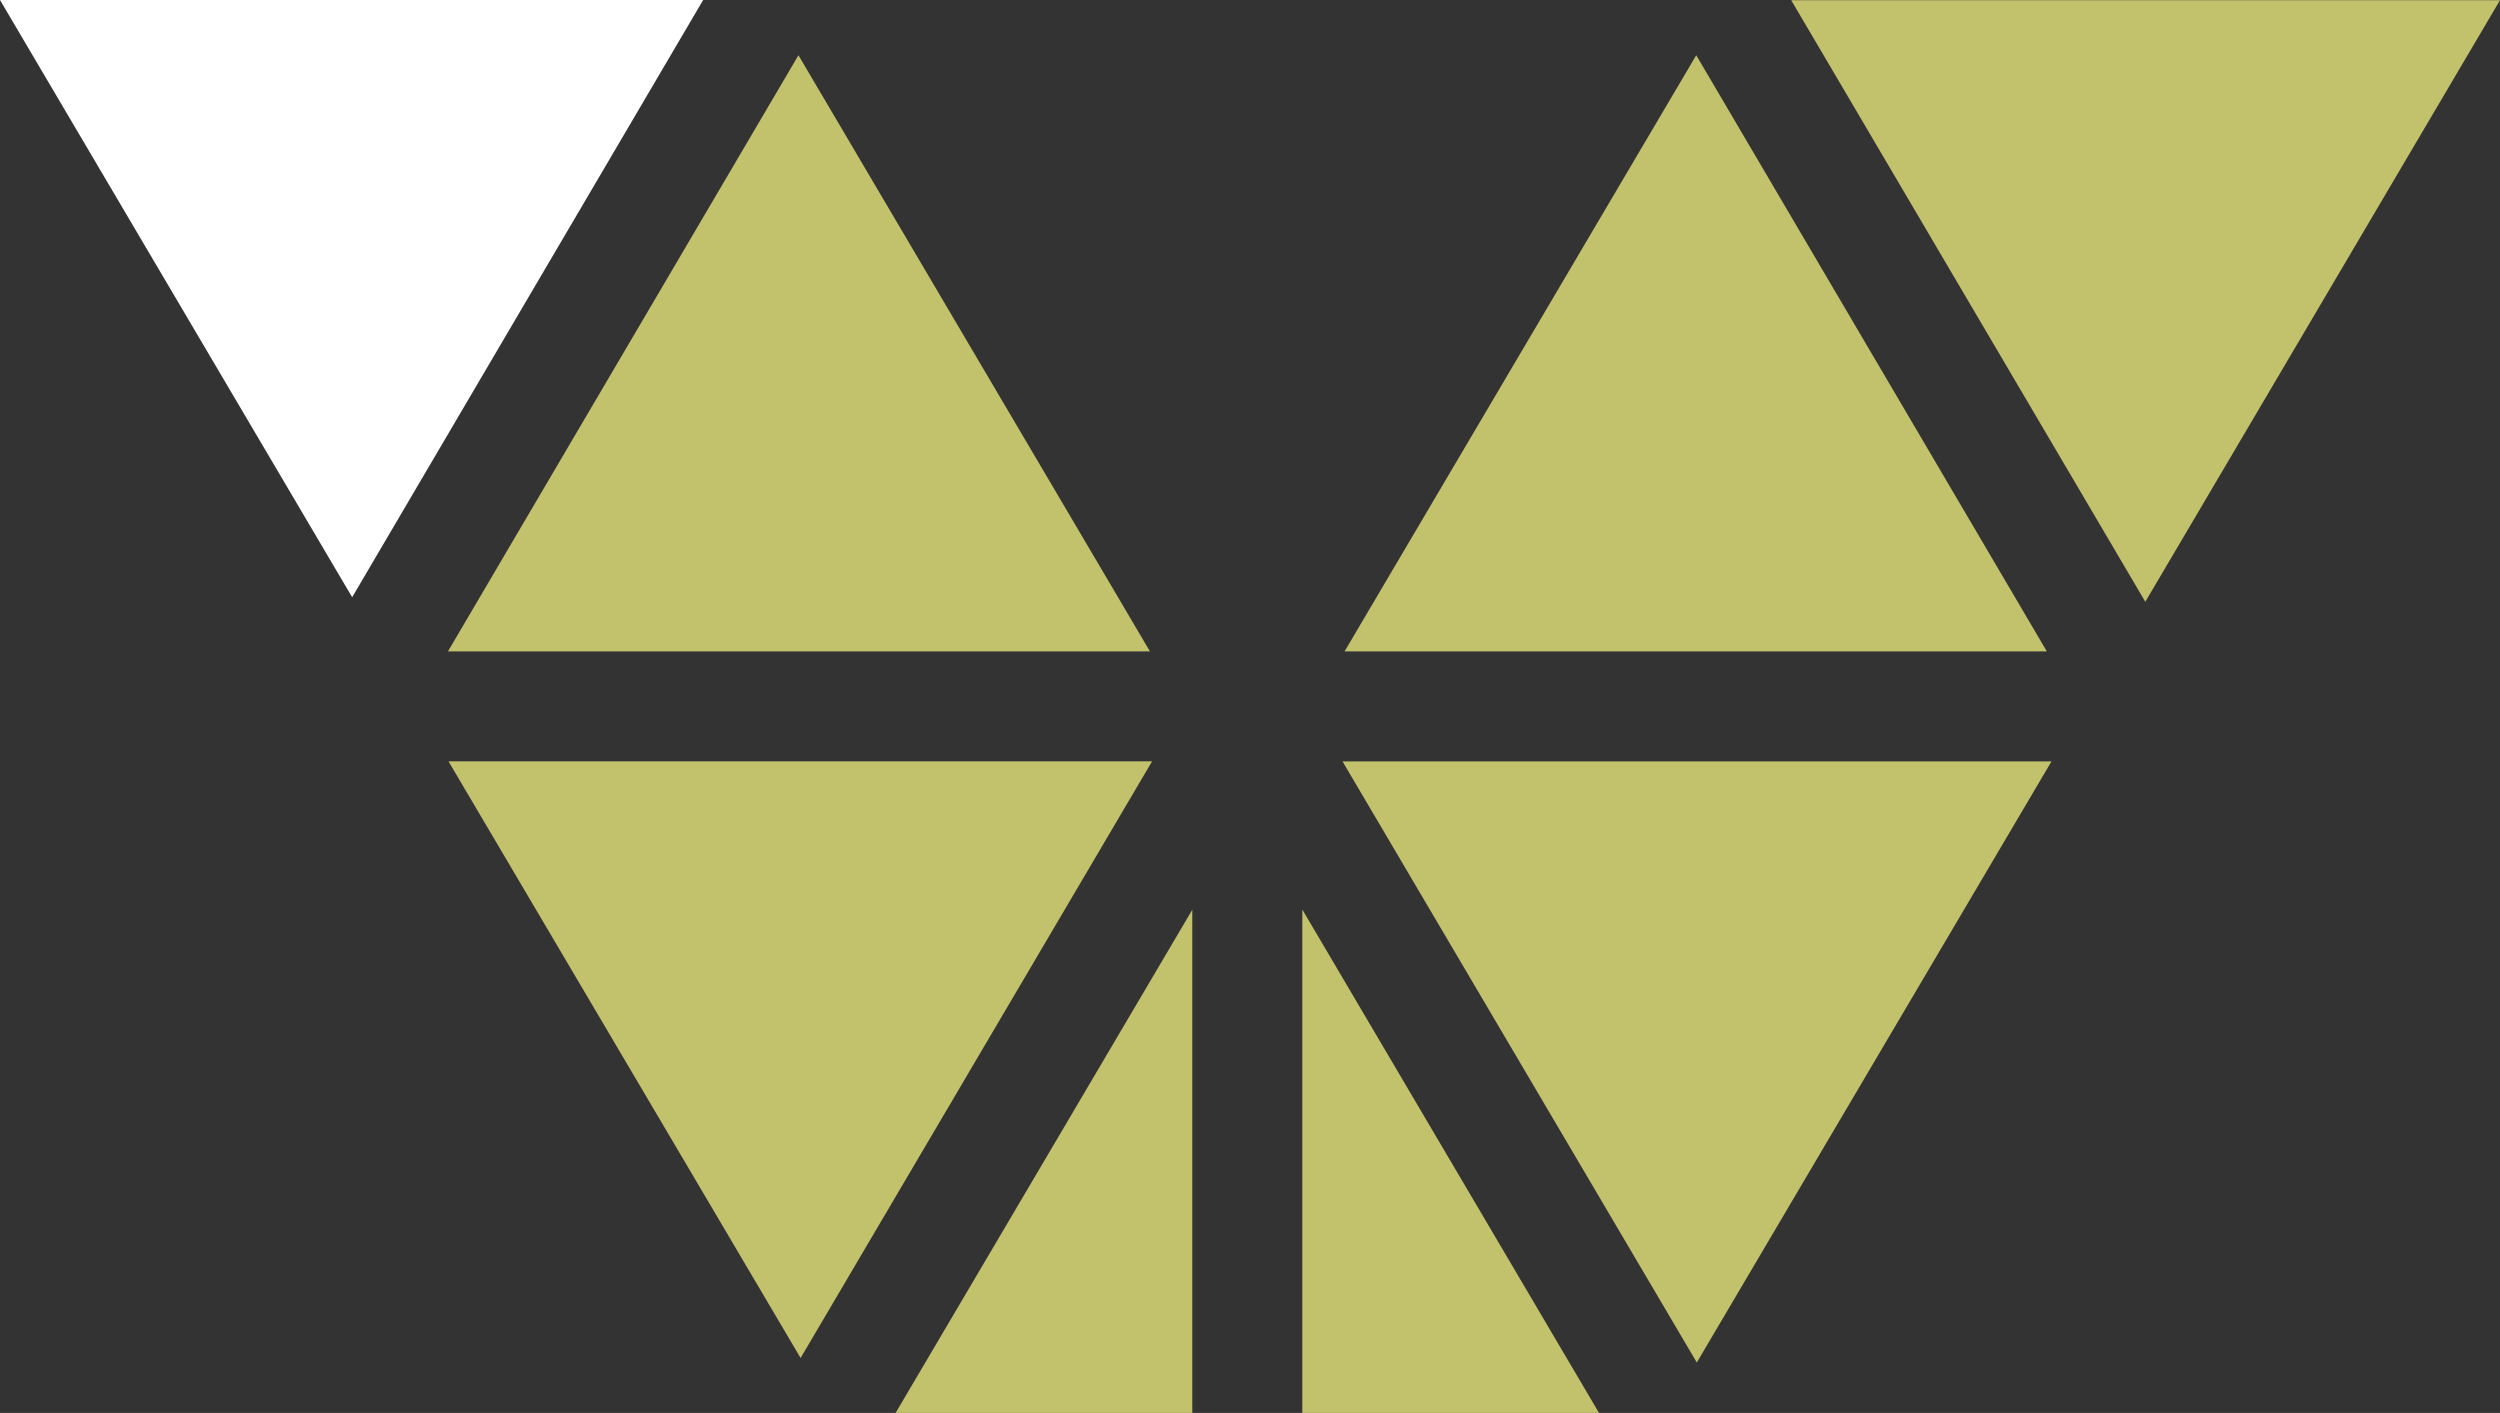
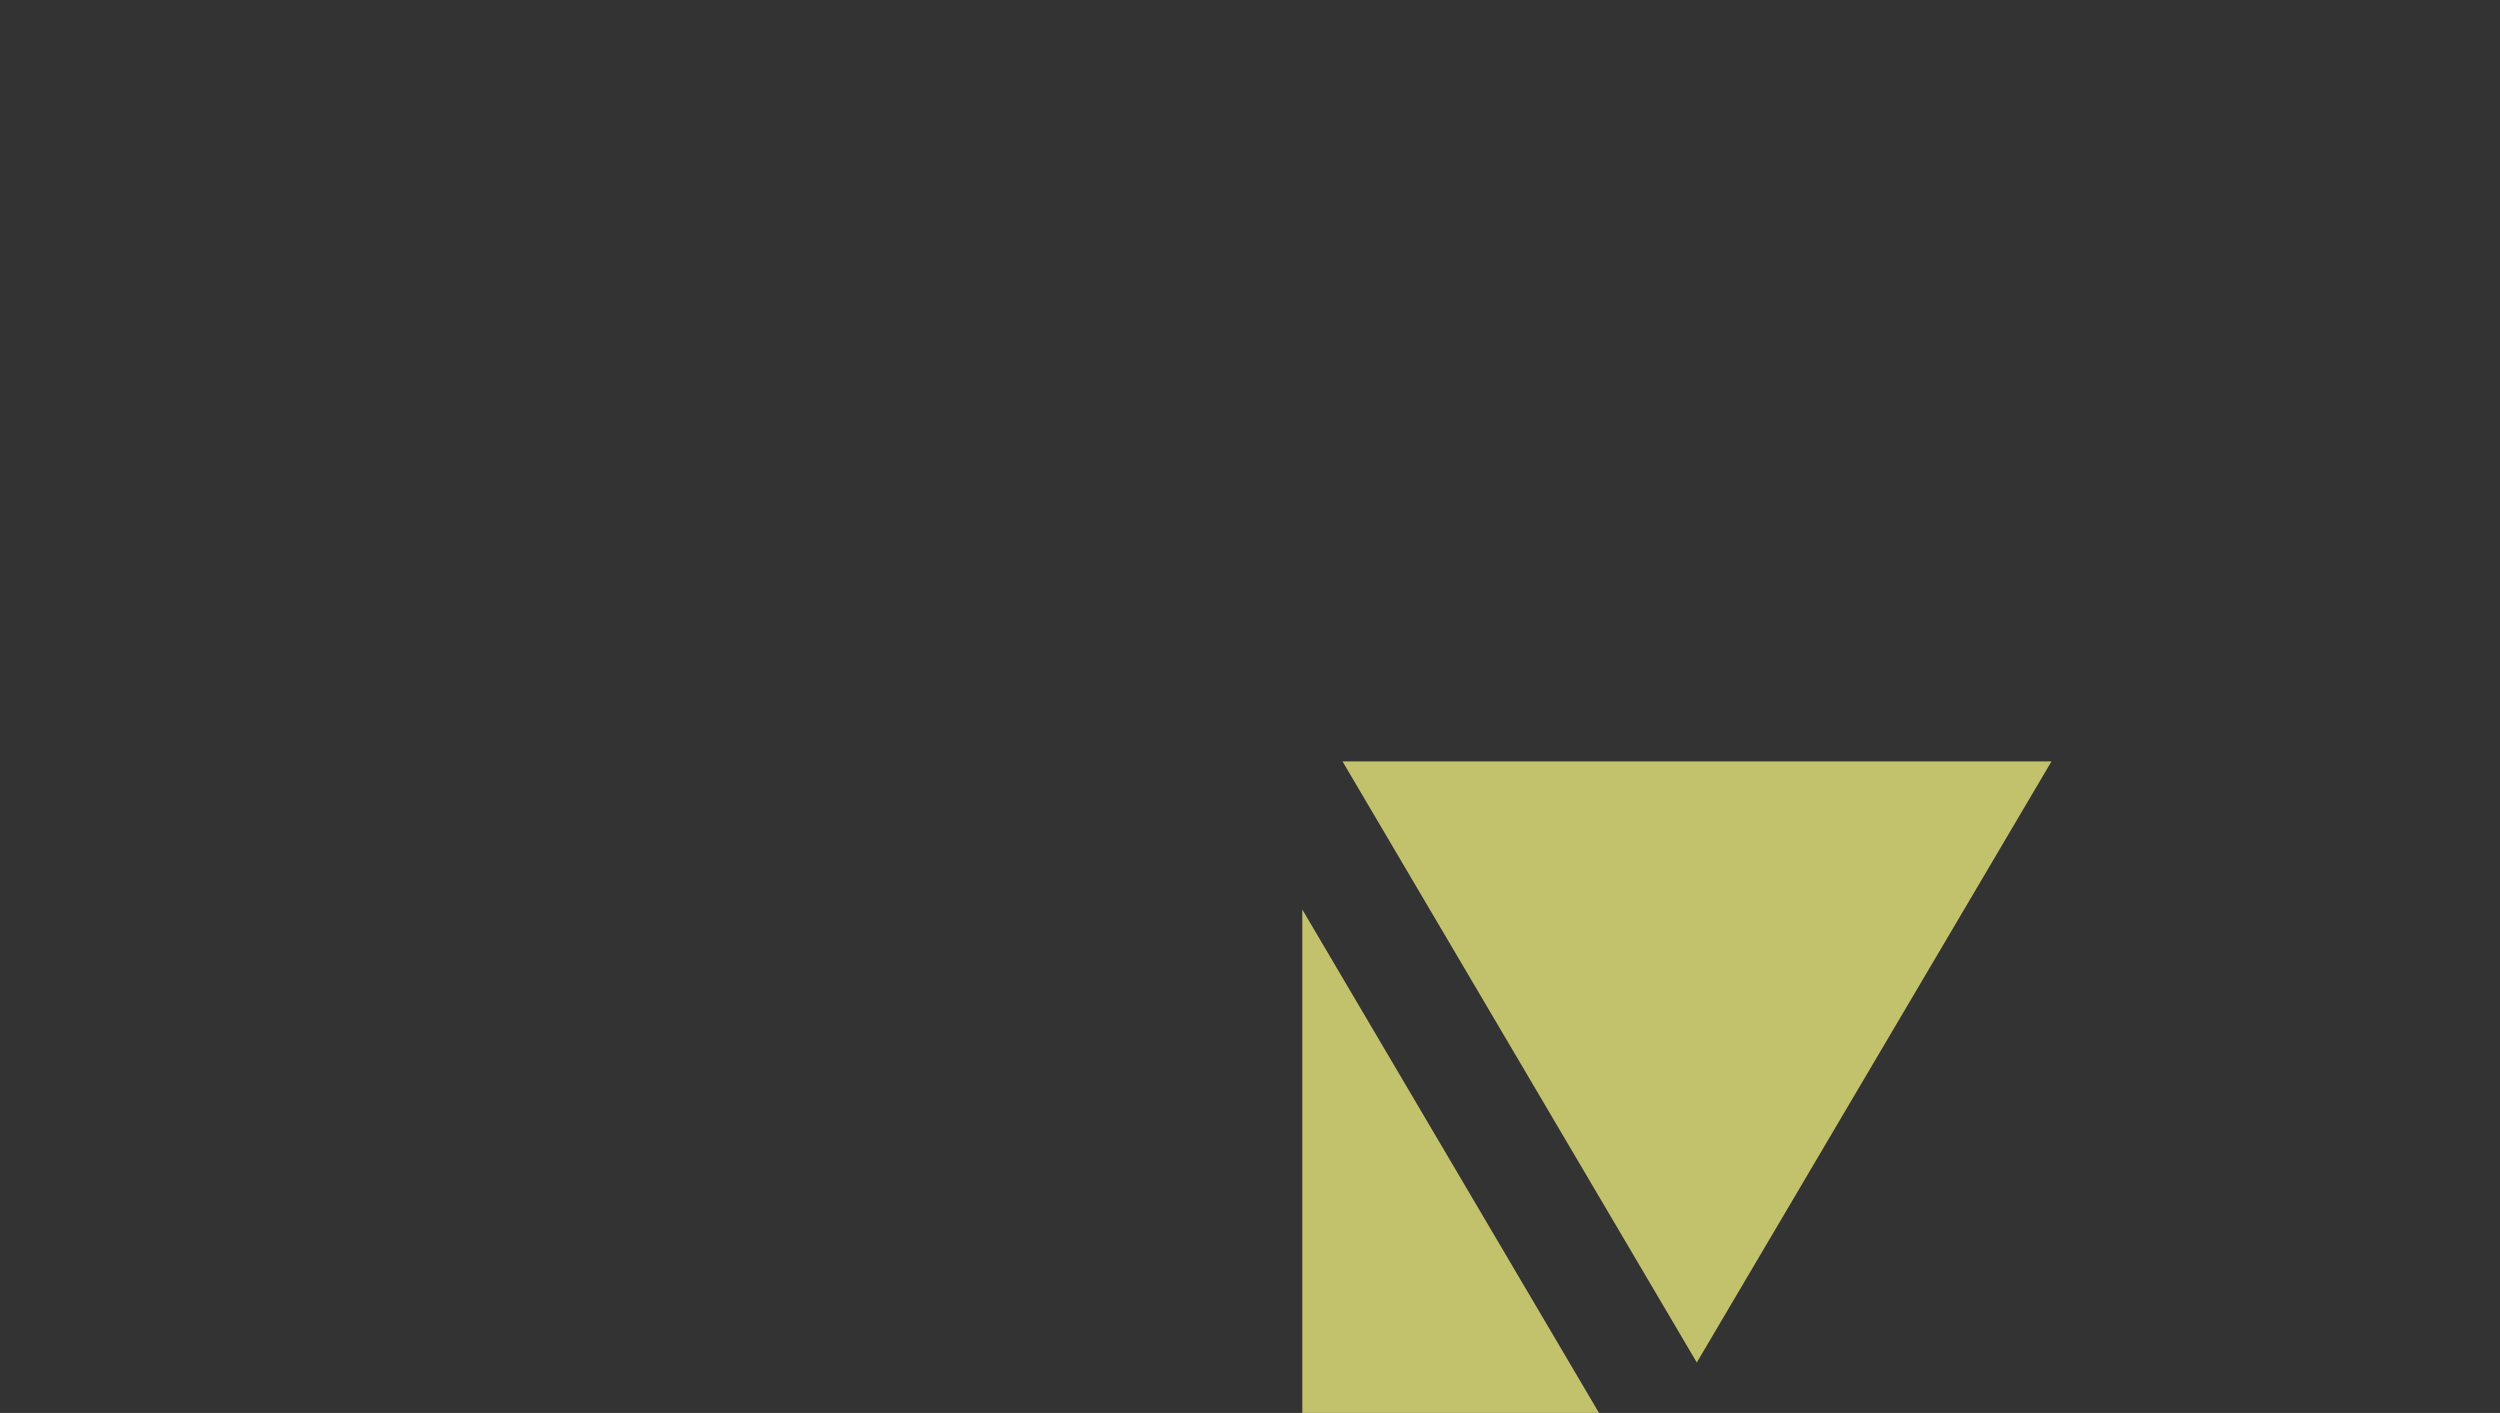
<svg xmlns="http://www.w3.org/2000/svg" width="80.484" height="45.487" viewBox="0 0 80.484 45.487">
  <rect x="0" y="0" width="80.484" height="45.487" fill="#333333" stroke="none" />
  <g id="Group_4998" data-name="Group 4998" transform="translate(-1287.758 -7290.256)">
    <path id="Path_5797" data-name="Path 5797" d="M35.875,44.865H26.323V28.659Z" transform="translate(1303.361 7290.878)" fill="#c2c16c" />
-     <path id="Path_5798" data-name="Path 5798" d="M49.587,34.613H26.978L38.3,15.42Z" transform="translate(1304.066 7276.614)" fill="#c2c16c" />
-     <path id="Path_5799" data-name="Path 5799" d="M45.3,33.935,33.9,14.567H56.719Z" transform="translate(1311.523 7275.695)" fill="#c2c16c" />
-     <path id="Path_5800" data-name="Path 5800" d="M29.572,44.861H20.02l9.552-16.2Z" transform="translate(1296.57 7290.883)" fill="#c2c16c" />
-     <path id="Path_5801" data-name="Path 5801" d="M6.141,14.564,17.478,33.791l11.3-19.227Z" transform="translate(1281.617 7275.692)" fill="#fff" />
-     <path id="Path_5802" data-name="Path 5802" d="M35.683,34.613h-22.6L24.367,15.42Z" transform="translate(1289.096 7276.614)" fill="#c2c16c" />
-     <path id="Path_5803" data-name="Path 5803" d="M24.427,45.571,13.092,26.363h22.65Z" transform="translate(1289.105 7288.404)" fill="#c2c16c" />
+     <path id="Path_5801" data-name="Path 5801" d="M6.141,14.564,17.478,33.791Z" transform="translate(1281.617 7275.692)" fill="#fff" />
    <path id="Path_5804" data-name="Path 5804" d="M38.351,45.715,26.945,26.363H49.77Z" transform="translate(1304.033 7288.405)" fill="#c2c16c" />
  </g>
</svg>